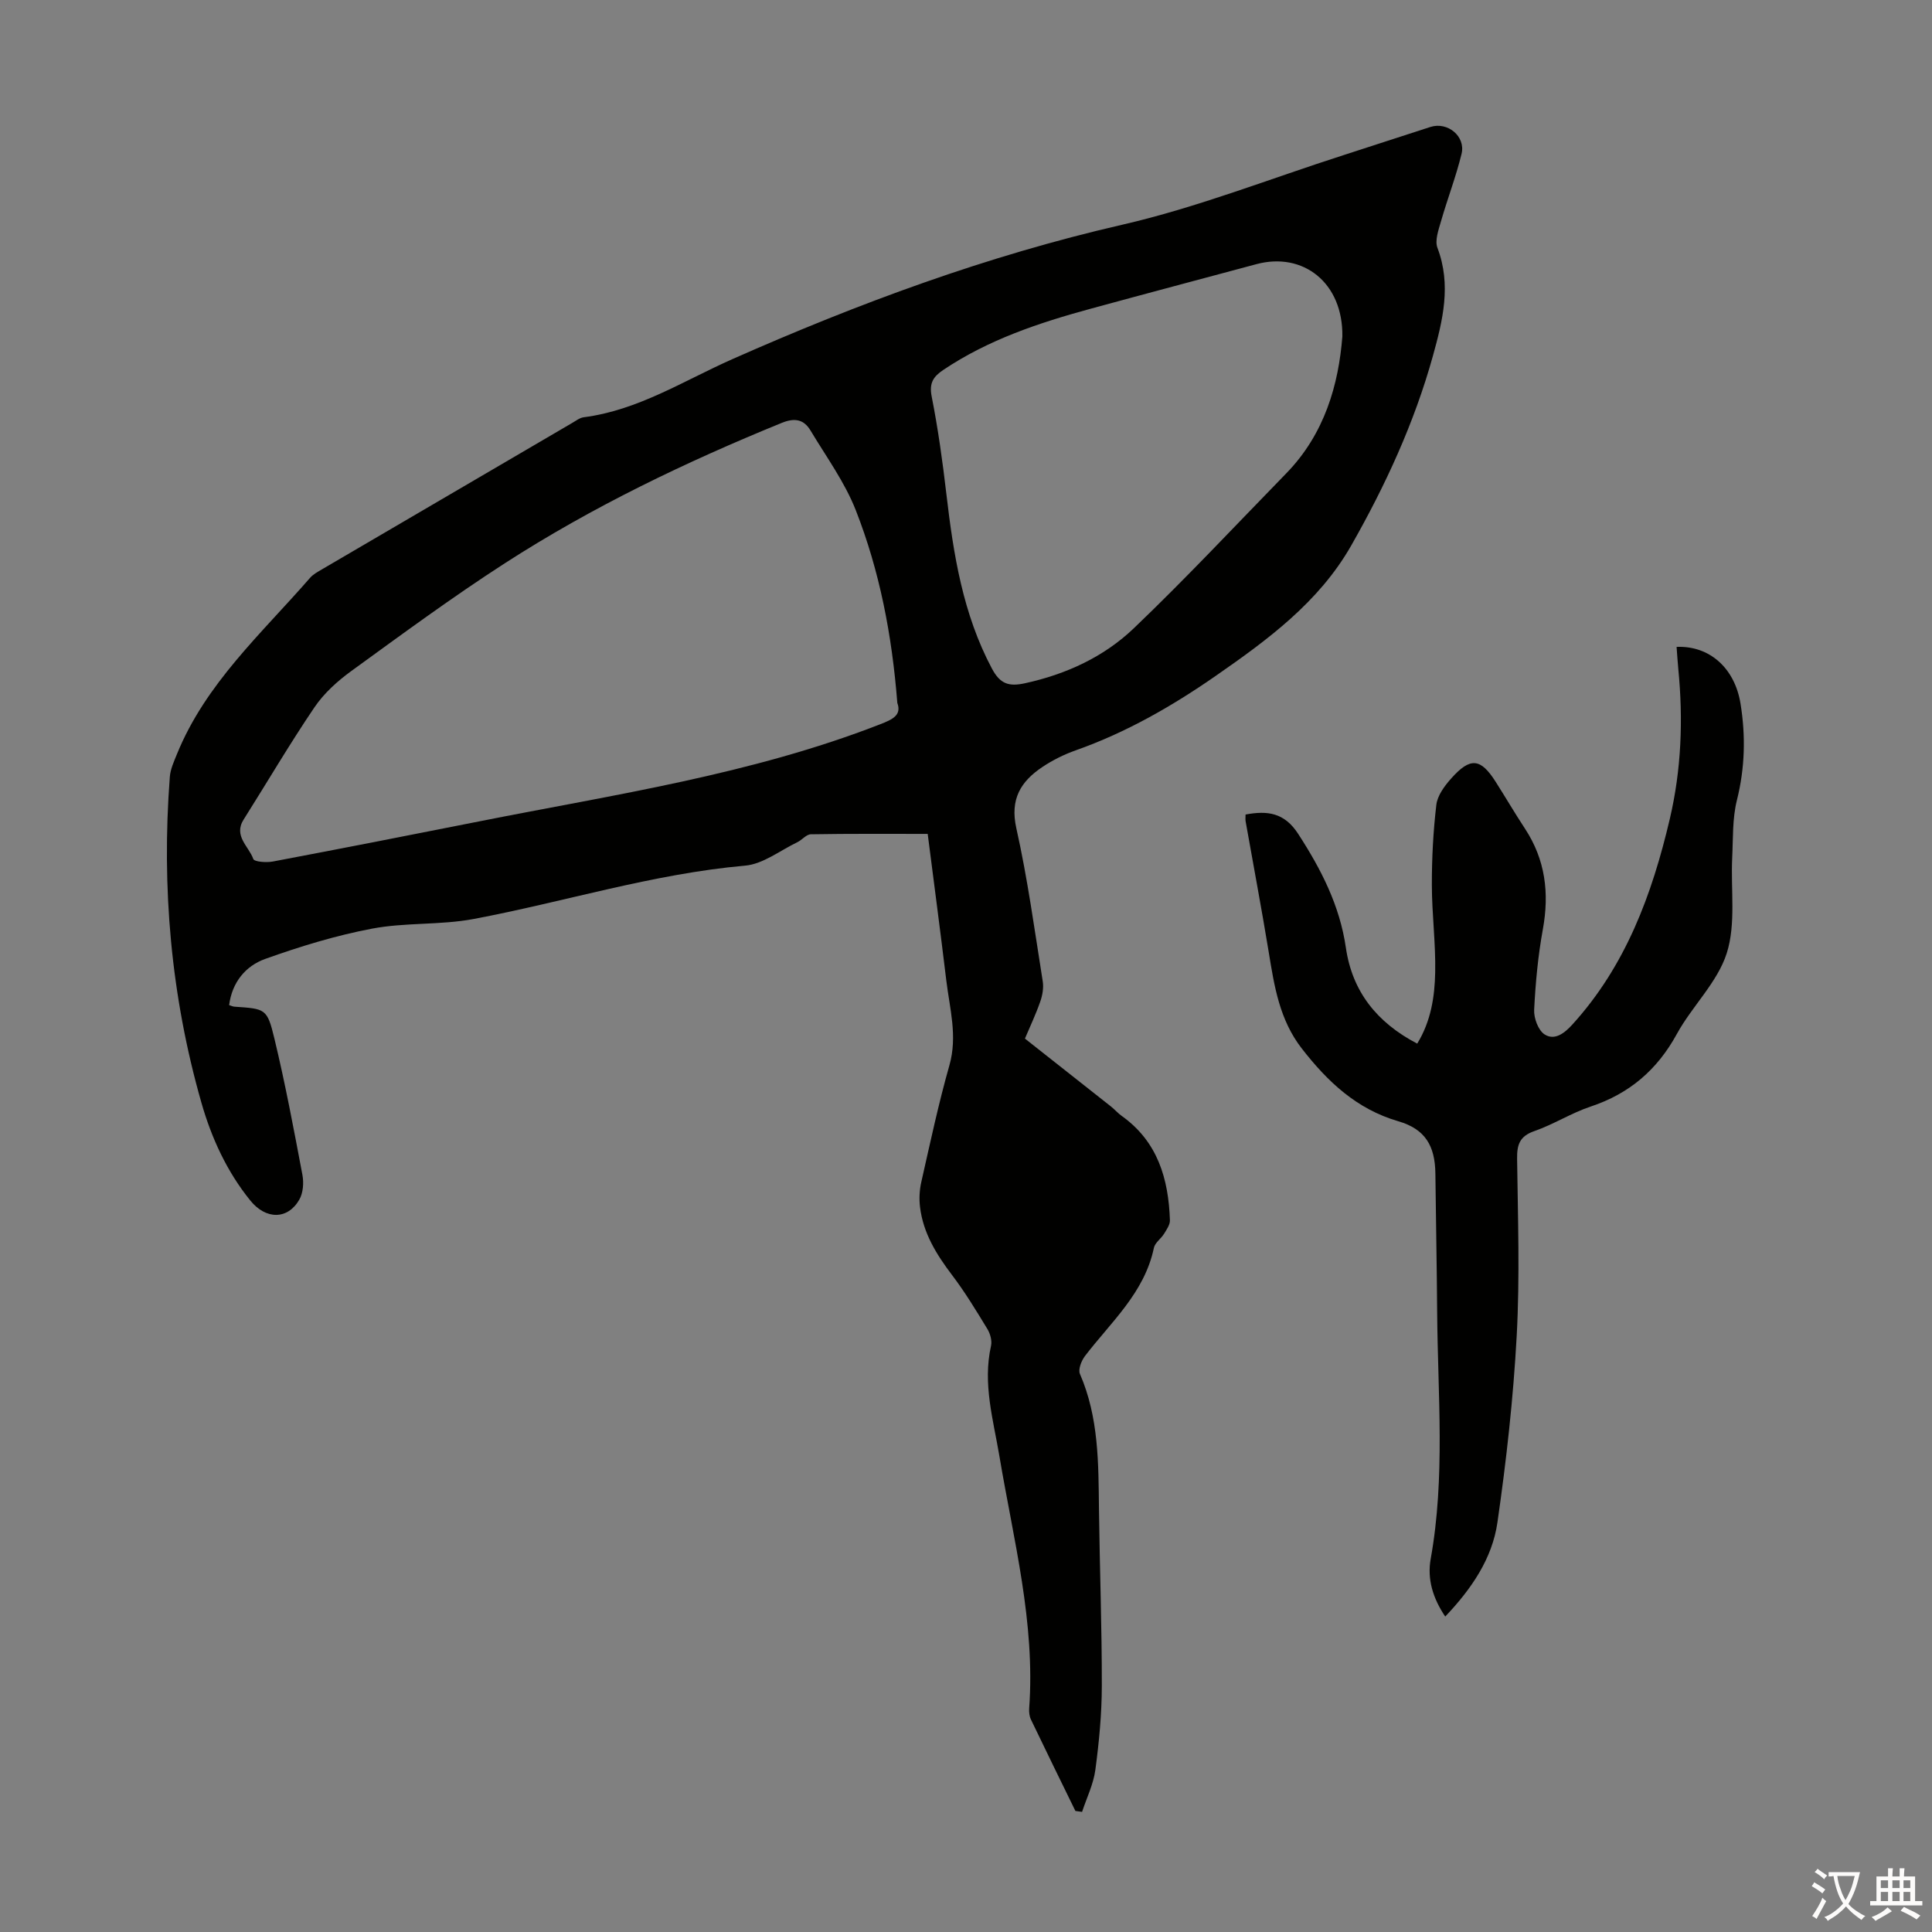
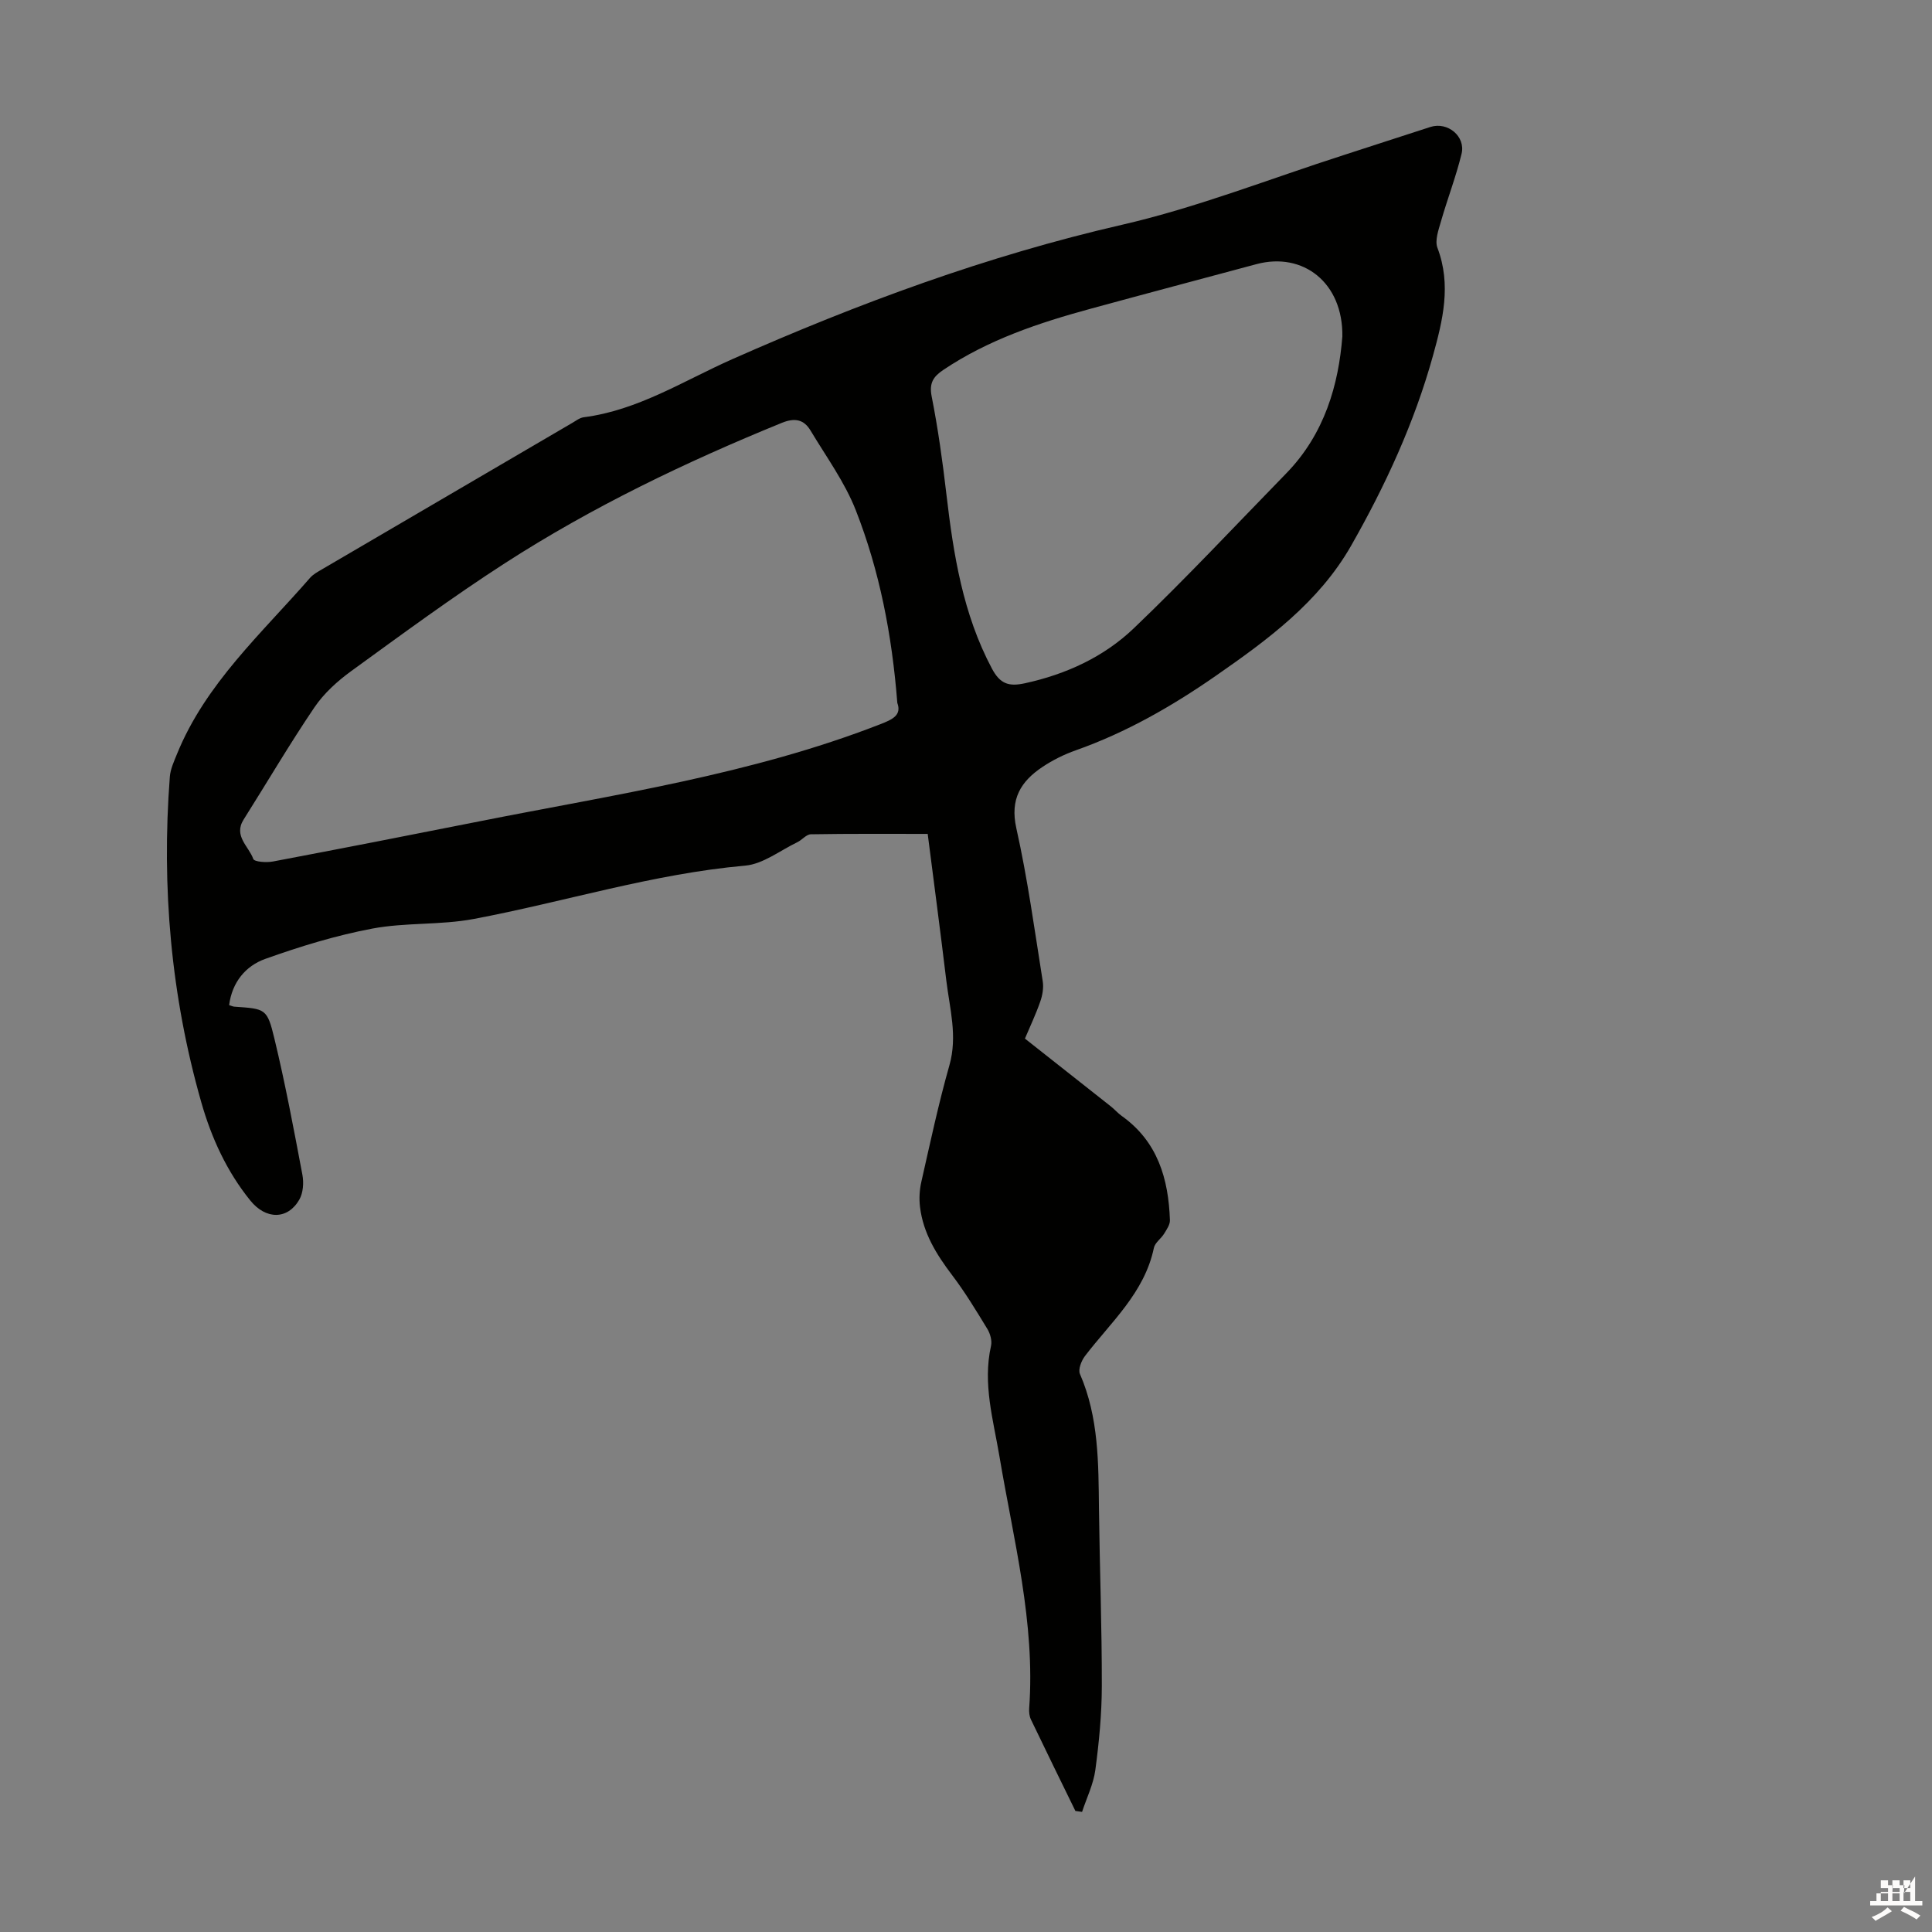
<svg xmlns="http://www.w3.org/2000/svg" enable-background="new 0 0 400 400" viewBox="0 0 400 400">
  <rect x="0" y="0" width="400" height="400" fill="#808080" stroke="none" />
  <path d="m222.65 374.94c-3.08-6.31-6.18-12.61-9.21-18.94-.32-.67-.41-1.53-.36-2.29 1.29-17.78-3.25-34.87-6.15-52.15-1.27-7.57-3.51-15.07-1.75-22.91.24-1.07-.16-2.52-.75-3.49-2.32-3.81-4.64-7.65-7.33-11.19-3.23-4.26-5.97-8.68-6.62-14.07-.21-1.72-.11-3.56.28-5.24 1.83-8.07 3.55-16.17 5.81-24.12 1.71-6.04.05-11.74-.65-17.56-1.2-9.97-2.52-19.93-3.85-30.33-7.93 0-16.06-.06-24.2.08-.94.02-1.81 1.17-2.79 1.64-3.58 1.72-7.09 4.52-10.8 4.85-19.17 1.7-37.47 7.52-56.24 11.05-6.88 1.29-14.11.69-20.99 1.99-7.51 1.42-14.92 3.69-22.13 6.27-4.07 1.45-6.88 4.84-7.48 9.57.46.14.77.3 1.08.32 6.44.45 6.79.36 8.29 6.6 2.25 9.33 4.02 18.78 5.8 28.21.31 1.64.16 3.75-.64 5.14-2.41 4.19-6.93 4.17-10.15.18-4.86-6.01-8.03-12.93-10.13-20.28-6.3-22.06-8.27-44.58-6.53-67.43.12-1.6.86-3.19 1.48-4.72 5.93-14.6 17.52-24.95 27.54-36.47.64-.74 1.58-1.24 2.44-1.75 17.27-10.12 34.55-20.23 51.84-30.33.77-.45 1.56-1.07 2.39-1.18 11.27-1.45 20.7-7.57 30.77-12.03 26.11-11.56 52.72-21.4 80.67-27.82 15.62-3.59 30.7-9.56 46.02-14.47 5.96-1.91 11.9-3.89 17.86-5.79 3.55-1.13 7.31 1.95 6.43 5.57-1.15 4.73-2.92 9.3-4.26 13.98-.51 1.78-1.31 3.96-.73 5.49 2.91 7.67 1.1 15.01-.94 22.36-3.85 13.87-9.85 26.86-16.94 39.31-6.67 11.69-17.28 19.48-28.08 26.98-9.04 6.27-18.51 11.7-28.94 15.38-2.4.85-4.76 2.02-6.87 3.43-4.49 3-6.77 6.65-5.42 12.69 2.34 10.46 3.78 21.12 5.47 31.72.21 1.34-.06 2.89-.52 4.19-.91 2.62-2.11 5.14-3.17 7.65 6.03 4.76 11.91 9.39 17.78 14.03.79.62 1.45 1.41 2.27 1.99 7.44 5.3 9.68 13.02 9.97 21.58.03.92-.67 1.92-1.2 2.79-.63 1.03-1.89 1.86-2.12 2.94-1.94 9.29-8.87 15.33-14.26 22.38-.75.98-1.46 2.79-1.05 3.72 3.91 9 3.83 18.5 3.94 28.01.15 12.2.61 24.39.59 36.59-.01 5.8-.57 11.63-1.34 17.38-.4 2.97-1.8 5.8-2.75 8.69-.47-.05-.93-.12-1.38-.19zm-36.87-229.41c-1.11-14.15-3.68-27.33-8.59-39.87-2.28-5.83-6.11-11.07-9.37-16.51-1.38-2.31-3.25-2.7-5.96-1.6-19.91 8.12-39.26 17.4-57.33 29.06-10.88 7.02-21.33 14.72-31.81 22.33-2.85 2.07-5.64 4.59-7.6 7.48-5.14 7.58-9.78 15.5-14.68 23.26-2.15 3.4 1.08 5.55 2 8.16.21.6 2.71.78 4.04.53 14.27-2.7 28.53-5.49 42.78-8.32 27.92-5.55 56.19-9.67 82.95-20.09 2.65-1.02 4.49-1.92 3.57-4.43zm92.14-75.88c.16-11.13-8.14-17.55-17.79-14.96-11.44 3.07-22.9 6.11-34.33 9.23-10.71 2.92-21.19 6.41-30.52 12.68-2.06 1.39-2.93 2.71-2.39 5.47 1.32 6.68 2.26 13.45 3.05 20.23 1.46 12.49 3.4 24.78 9.42 36.11 1.72 3.24 3.54 3.77 6.85 3.05 8.52-1.86 16.31-5.44 22.51-11.36 10.83-10.35 21.08-21.32 31.54-32.05 8.04-8.23 10.89-18.52 11.66-28.4z" fill="#010100" />
-   <path d="m299.22 334.69c-2.57-3.81-3.76-7.77-3.01-11.94 3.04-16.92 1.47-33.93 1.34-50.91-.07-9.62-.26-19.25-.37-28.87-.07-5.77-2.13-9.21-7.66-10.82-8.65-2.52-14.63-8.17-19.97-15.03-4.65-5.97-5.72-12.94-6.88-20.03-1.48-9.04-3.19-18.04-4.78-27.06-.07-.42-.01-.86-.01-1.39 4.51-.84 8.03-.42 10.89 4 4.75 7.32 8.61 14.83 9.88 23.58 1.32 9.07 6.41 15.48 14.77 19.85 2.85-4.64 3.62-9.71 3.72-14.76.12-6.02-.68-12.06-.69-18.08-.01-5.54.28-11.11.93-16.61.23-1.92 1.69-3.9 3.06-5.43 3.96-4.47 6.1-4.24 9.22.67 2.04 3.21 3.96 6.49 6.05 9.67 4.24 6.44 5.09 13.37 3.72 20.88-1 5.48-1.52 11.08-1.8 16.65-.09 1.72.85 4.27 2.17 5.11 2.08 1.32 4.11-.25 5.75-2.06 11.04-12.15 16.49-26.92 20.16-42.54 2.4-10.23 2.79-20.58 1.77-31.01-.15-1.54-.24-3.08-.36-4.63 6.78-.28 12.05 4.35 13.24 11.78 1.08 6.67.92 13.28-.75 19.95-.96 3.84-.78 7.98-.98 12-.31 6.59.8 13.61-1.12 19.67-1.92 6.05-7.17 10.97-10.33 16.73-4.07 7.44-9.82 12.37-17.85 15.04-4.01 1.33-7.67 3.7-11.66 5.08-3.05 1.06-3.61 2.81-3.57 5.74.16 12.2.58 24.43-.08 36.59-.7 12.93-2.14 25.85-3.99 38.67-1.07 7.52-5.39 13.8-10.81 19.51z" fill="#010100" />
  <g fill="#fcfbfa">
-     <path d="m377.9 391.2c-.2.3-.4.5-.6.8-.7-.6-1.4-1-2.2-1.5.2-.3.4-.5.5-.8.6.4 1.4.8 2.3 1.5zm-1.8 6.1c-.2-.2-.5-.4-.9-.6.4-.6.8-1.2 1.2-1.9s.7-1.3.9-1.9c.3.3.5.5.8.7-.7 1.3-1.4 2.6-2 3.7zm2.2-9c-.3.3-.5.5-.6.8-.6-.6-1.3-1.1-2-1.5.3-.3.5-.5.6-.7.6.5 1.3.9 2 1.4zm.3.2v-.9h2 4.5c-.3 1.3-.6 2.5-1 3.6s-.9 2.1-1.4 3c.4.5 1 1 1.6 1.4s1.2.8 1.9 1.1c-.3.2-.5.4-.8.8-.4-.3-1-.7-1.6-1.2s-1.2-1.1-1.6-1.6c-.5.6-1.1 1.1-1.7 1.6s-1.4.9-2.1 1.4c-.1-.3-.3-.5-.7-.8.6-.2 1.2-.5 1.9-1s1.4-1.1 2-1.8c-.5-.8-.9-1.6-1.2-2.5s-.6-2-.8-3.2c-.4.1-.7.1-1 .1zm2.5 2.7c.3 1 .7 1.7 1 2.2.3-.5.6-1.1 1-2s.6-1.9.9-3h-3.2-.4c.1.9.3 1.8.7 2.8z" />
-     <path d="m396.5 388.5v1.5 3.6h1.5v.9c-.4 0-1 0-1.7 0h-7.9c-.5 0-.9 0-1.2 0v-.9h1.3v-3.5c0-.7 0-1.2 0-1.6h2.4c0-.8 0-1.4 0-1.7h1c0 .3-.1.8-.1 1.7h1.5c0-.8 0-1.4 0-1.7h1c0 .3-.1.9-.1 1.7zm-8.2 9.2c-.2-.3-.5-.5-.8-.8.8-.3 1.4-.6 1.9-.9s1-.7 1.4-1.1c.3.3.6.5.9.8-1.6 1-2.8 1.6-3.4 2zm2.6-6.8v-1.6h-1.5v1.6zm0 2.7v-1.9h-1.5v1.9zm2.4-2.7v-1.6h-1.5v1.6zm0 2.7v-1.9h-1.5v1.9zm.2 2 .7-.8c.4.2.9.5 1.6.8s1.3.7 1.8 1c-.3.3-.5.5-.8.8-.4-.3-1.5-1-3.3-1.8zm2-4.7v-1.6h-1.4v1.6zm0 2.7v-1.9h-1.4v1.9z" />
+     <path d="m396.5 388.5v1.5 3.6h1.5v.9c-.4 0-1 0-1.7 0h-7.9c-.5 0-.9 0-1.2 0v-.9h1.3c0-.7 0-1.2 0-1.6h2.4c0-.8 0-1.4 0-1.7h1c0 .3-.1.8-.1 1.7h1.5c0-.8 0-1.4 0-1.7h1c0 .3-.1.9-.1 1.7zm-8.2 9.2c-.2-.3-.5-.5-.8-.8.8-.3 1.4-.6 1.9-.9s1-.7 1.4-1.1c.3.3.6.5.9.8-1.6 1-2.8 1.6-3.4 2zm2.6-6.8v-1.6h-1.5v1.6zm0 2.7v-1.9h-1.5v1.9zm2.4-2.7v-1.6h-1.5v1.6zm0 2.7v-1.9h-1.5v1.9zm.2 2 .7-.8c.4.2.9.5 1.6.8s1.3.7 1.8 1c-.3.3-.5.5-.8.8-.4-.3-1.5-1-3.3-1.8zm2-4.7v-1.6h-1.4v1.6zm0 2.7v-1.9h-1.4v1.9z" />
  </g>
</svg>